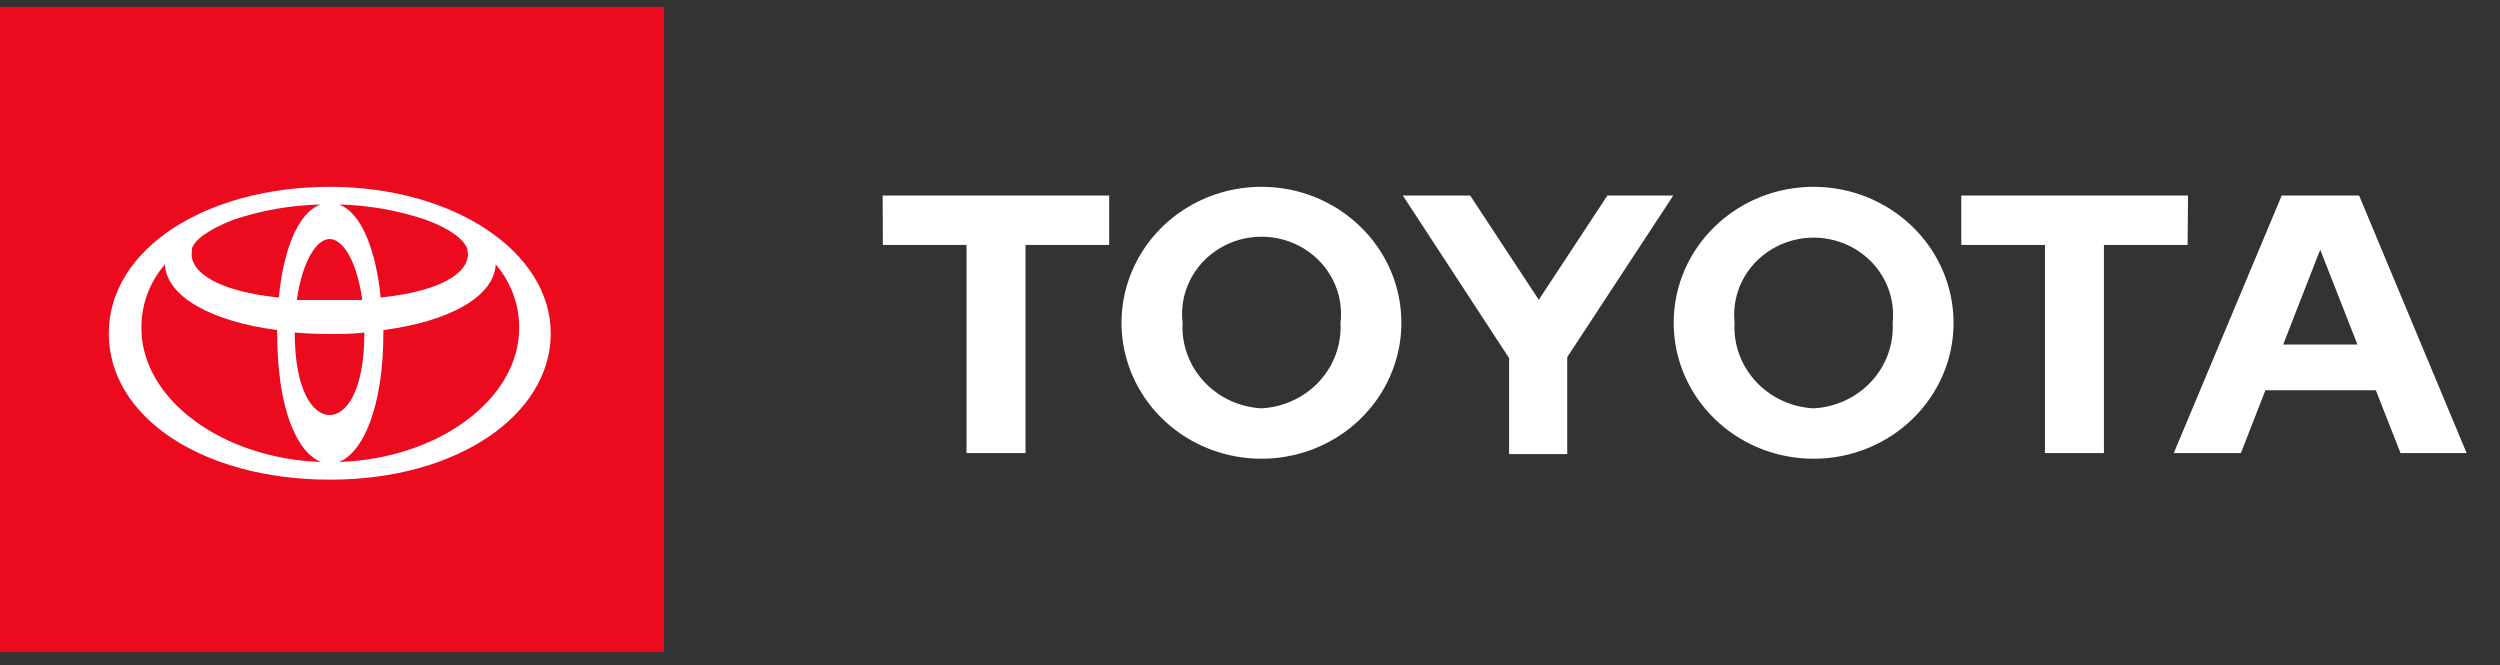
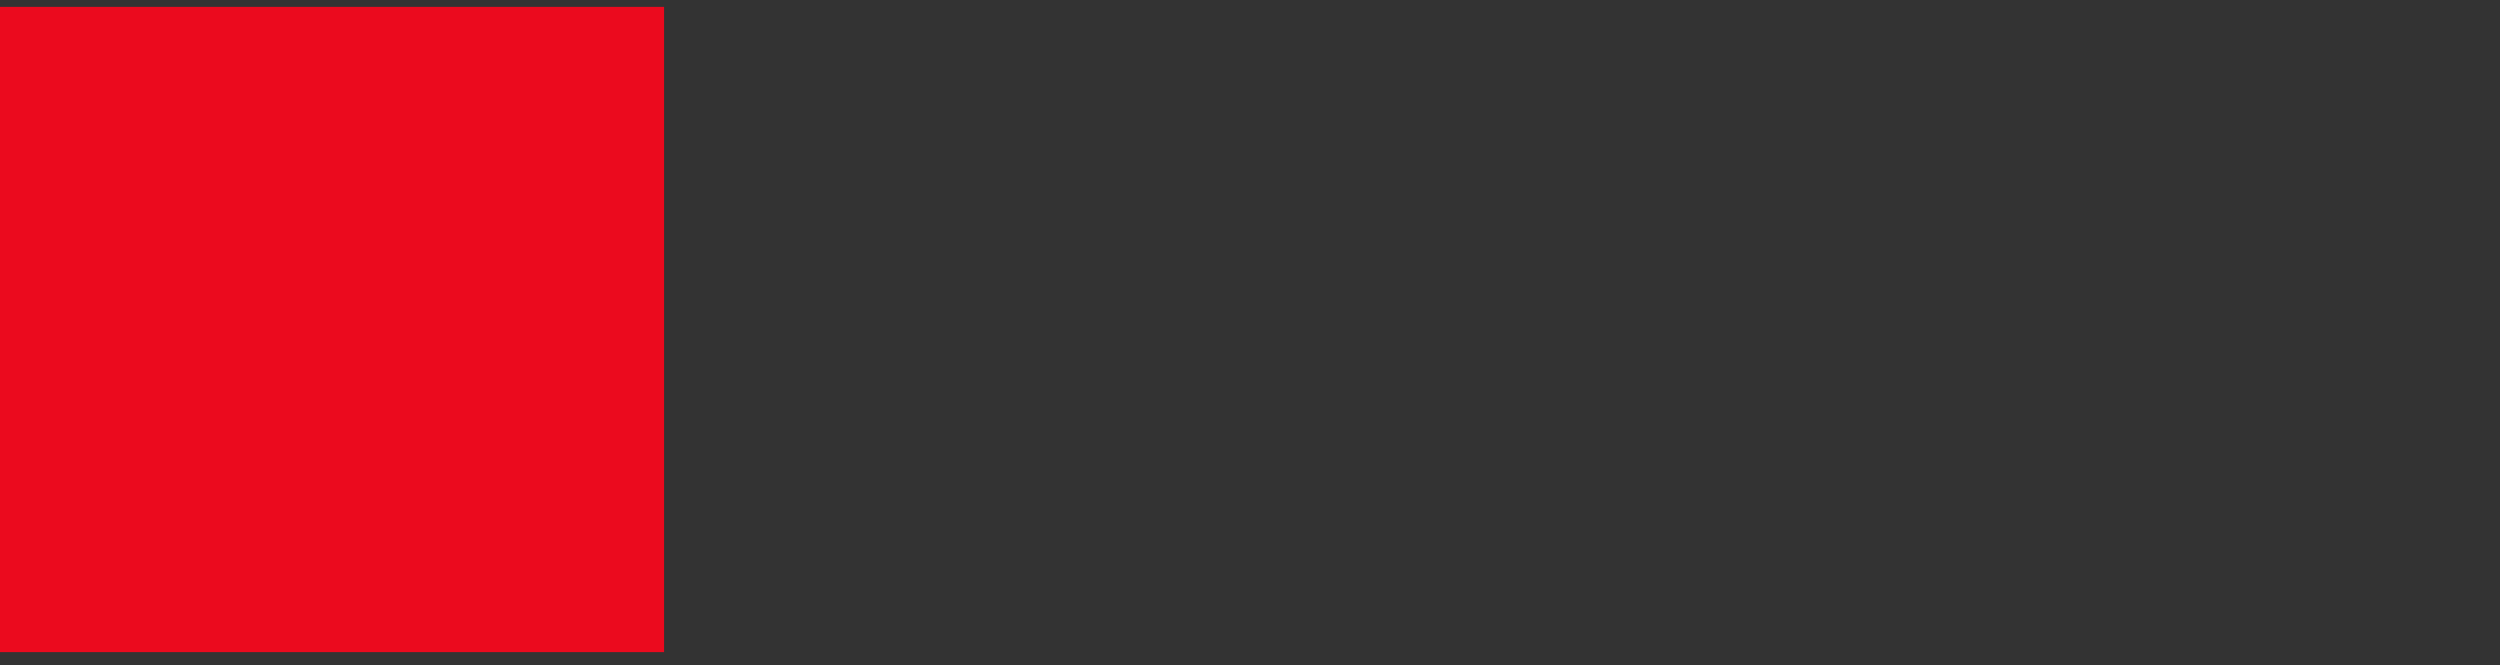
<svg xmlns="http://www.w3.org/2000/svg" width="124" height="33" viewBox="0 0 124 33" fill="none">
  <rect x="0" y="0" width="124" height="33" fill="#333333" stroke="none" />
  <rect y="0.341" width="32.938" height="32.004" fill="#EB0A1E" />
-   <path fill-rule="evenodd" clip-rule="evenodd" d="M62.568 9.266C59.76 9.266 57.23 10.909 56.156 13.429C55.081 15.949 55.675 18.849 57.66 20.778C59.645 22.706 62.63 23.283 65.224 22.24C67.817 21.196 69.508 18.737 69.508 16.009C69.508 12.285 66.401 9.266 62.568 9.266ZM89.956 9.266C86.122 9.266 83.015 12.285 83.015 16.009C83.015 19.734 86.122 22.753 89.956 22.753C93.788 22.753 96.896 19.734 96.896 16.009C96.89 12.287 93.786 9.272 89.956 9.266ZM117.011 9.699H113.173L107.82 22.471H111.15L112.364 19.356H117.841L119.065 22.471H122.344L117.011 9.699ZM113.246 17.088L115.082 12.381L116.928 17.088H113.246ZM86.034 16.009C85.91 18.23 87.66 20.128 89.945 20.253H89.955C91.055 20.196 92.085 19.716 92.821 18.92C93.556 18.125 93.936 17.077 93.877 16.009C94.031 14.554 93.319 13.141 92.042 12.367C90.765 11.593 89.146 11.593 87.869 12.367C86.592 13.141 85.88 14.554 86.034 16.009ZM58.657 16.009C58.533 18.23 60.283 20.128 62.568 20.253C63.667 20.195 64.698 19.716 65.433 18.92C66.169 18.124 66.548 17.077 66.489 16.009C66.663 14.545 65.957 13.114 64.673 12.329C63.389 11.544 61.756 11.544 60.473 12.329C59.189 13.114 58.483 14.545 58.657 16.009ZM76.324 14.87L79.726 9.699H82.994L77.735 17.713V22.521H74.851V17.763L69.581 9.699H72.921L76.324 14.87ZM108.525 9.699H97.28V12.149H101.429V22.471H104.355V12.149H108.505L108.525 9.699ZM47.94 12.149H43.79L43.78 9.699H55.015V12.149H50.865V22.471H47.94V12.149Z" fill="white" />
-   <path fill-rule="evenodd" clip-rule="evenodd" d="M16.361 9.266C10.147 9.273 5.396 12.385 5.396 16.534C5.396 20.687 10.033 23.791 16.382 23.791C22.731 23.791 27.317 20.546 27.317 16.534C27.317 12.526 22.565 9.273 16.361 9.266ZM16.361 9.266L16.341 9.266H16.382L16.361 9.266ZM23.177 12.38C23.416 13.277 22.337 14.396 18.883 14.759C18.654 12.481 17.959 10.556 16.808 10.143C18.274 10.176 19.727 10.431 21.113 10.899C22.316 11.332 23.063 11.907 23.188 12.38H23.177ZM16.351 20.586C17.181 20.586 18.073 19.386 18.073 16.494C17.523 16.564 16.953 16.564 16.351 16.564C15.749 16.564 15.179 16.544 14.619 16.494C14.619 19.386 15.521 20.586 16.351 20.586ZM16.351 14.88H14.722C14.992 12.985 15.687 11.856 16.351 11.856C17.015 11.856 17.7 12.955 17.97 14.88H16.351ZM11.579 10.899C10.365 11.372 9.618 11.896 9.504 12.38H9.535C9.307 13.277 10.376 14.396 13.83 14.759C14.048 12.481 14.743 10.556 15.905 10.143C14.431 10.176 12.972 10.431 11.579 10.899ZM7.014 16.272C7.003 15.119 7.415 14.001 8.176 13.117C8.27 14.74 10.531 15.949 13.747 16.372V16.494C13.747 20.404 14.785 22.481 15.926 22.914C11.008 22.743 7.014 19.8 7.014 16.272ZM19.017 16.494C19.017 20.243 17.98 22.471 16.808 22.914H16.818C21.746 22.753 25.75 19.8 25.75 16.272C25.761 15.119 25.349 14.001 24.588 13.117C24.495 14.74 22.244 15.949 19.017 16.372V16.494Z" fill="white" />
</svg>